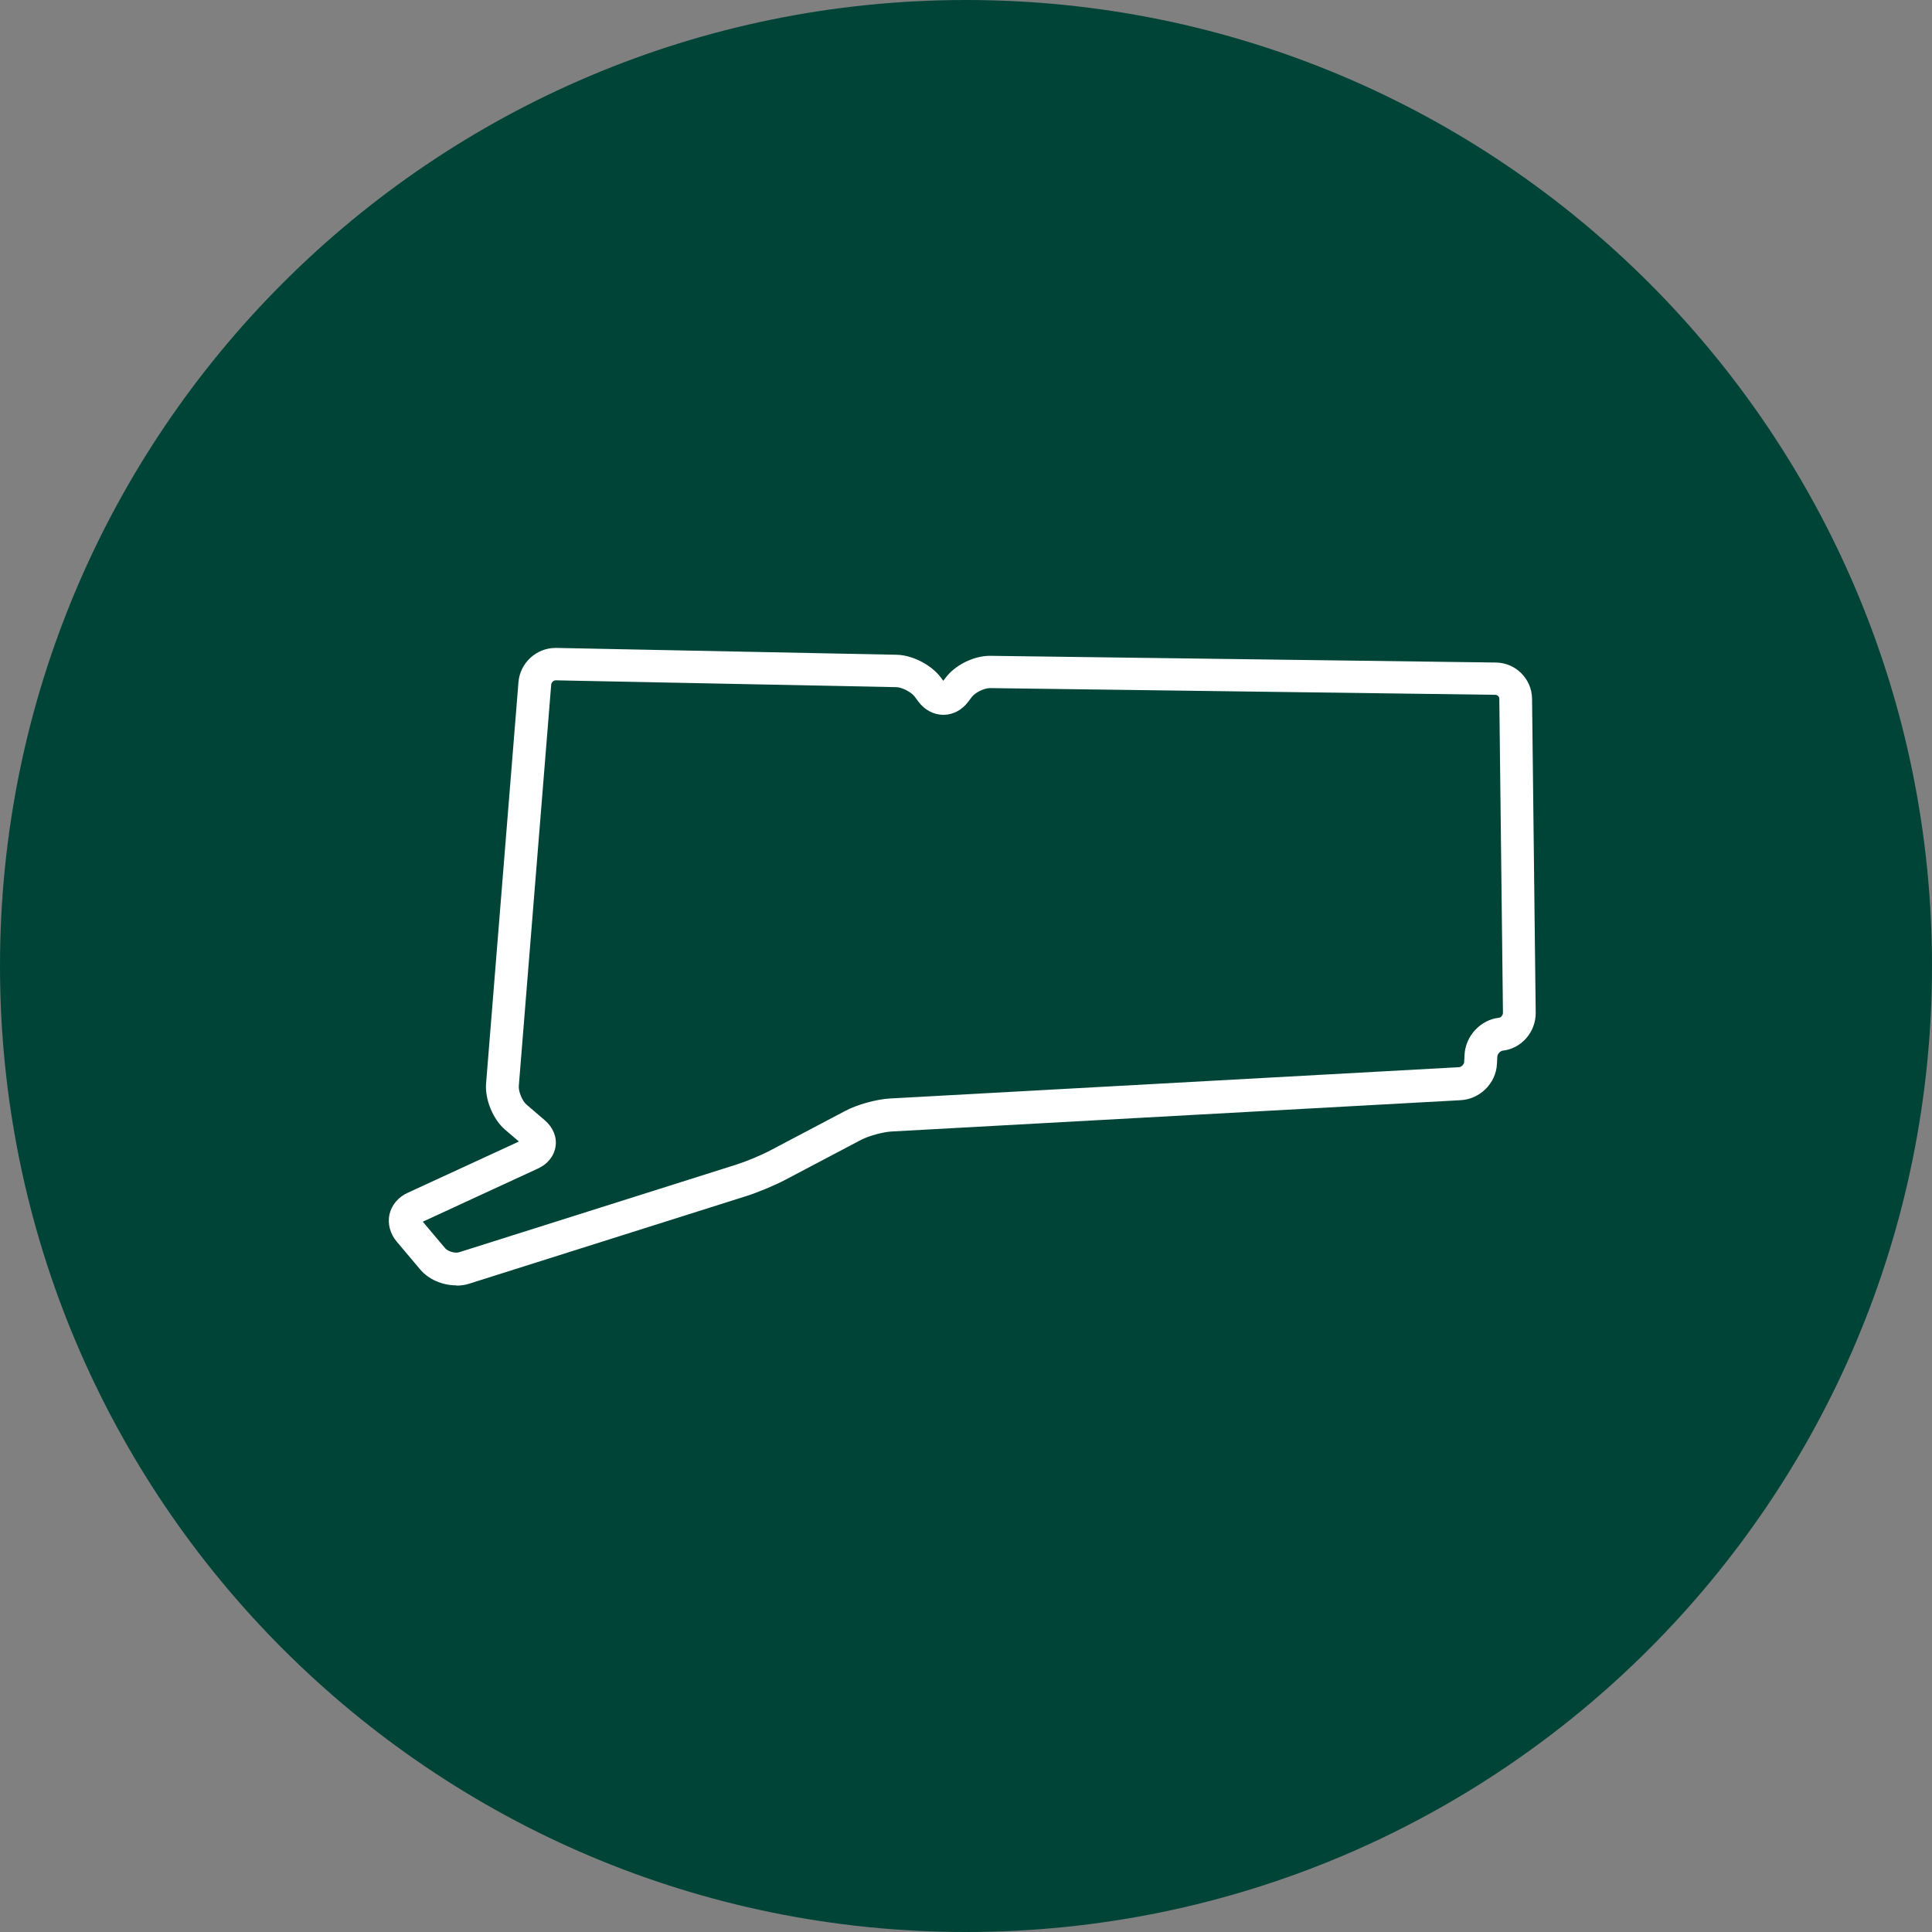
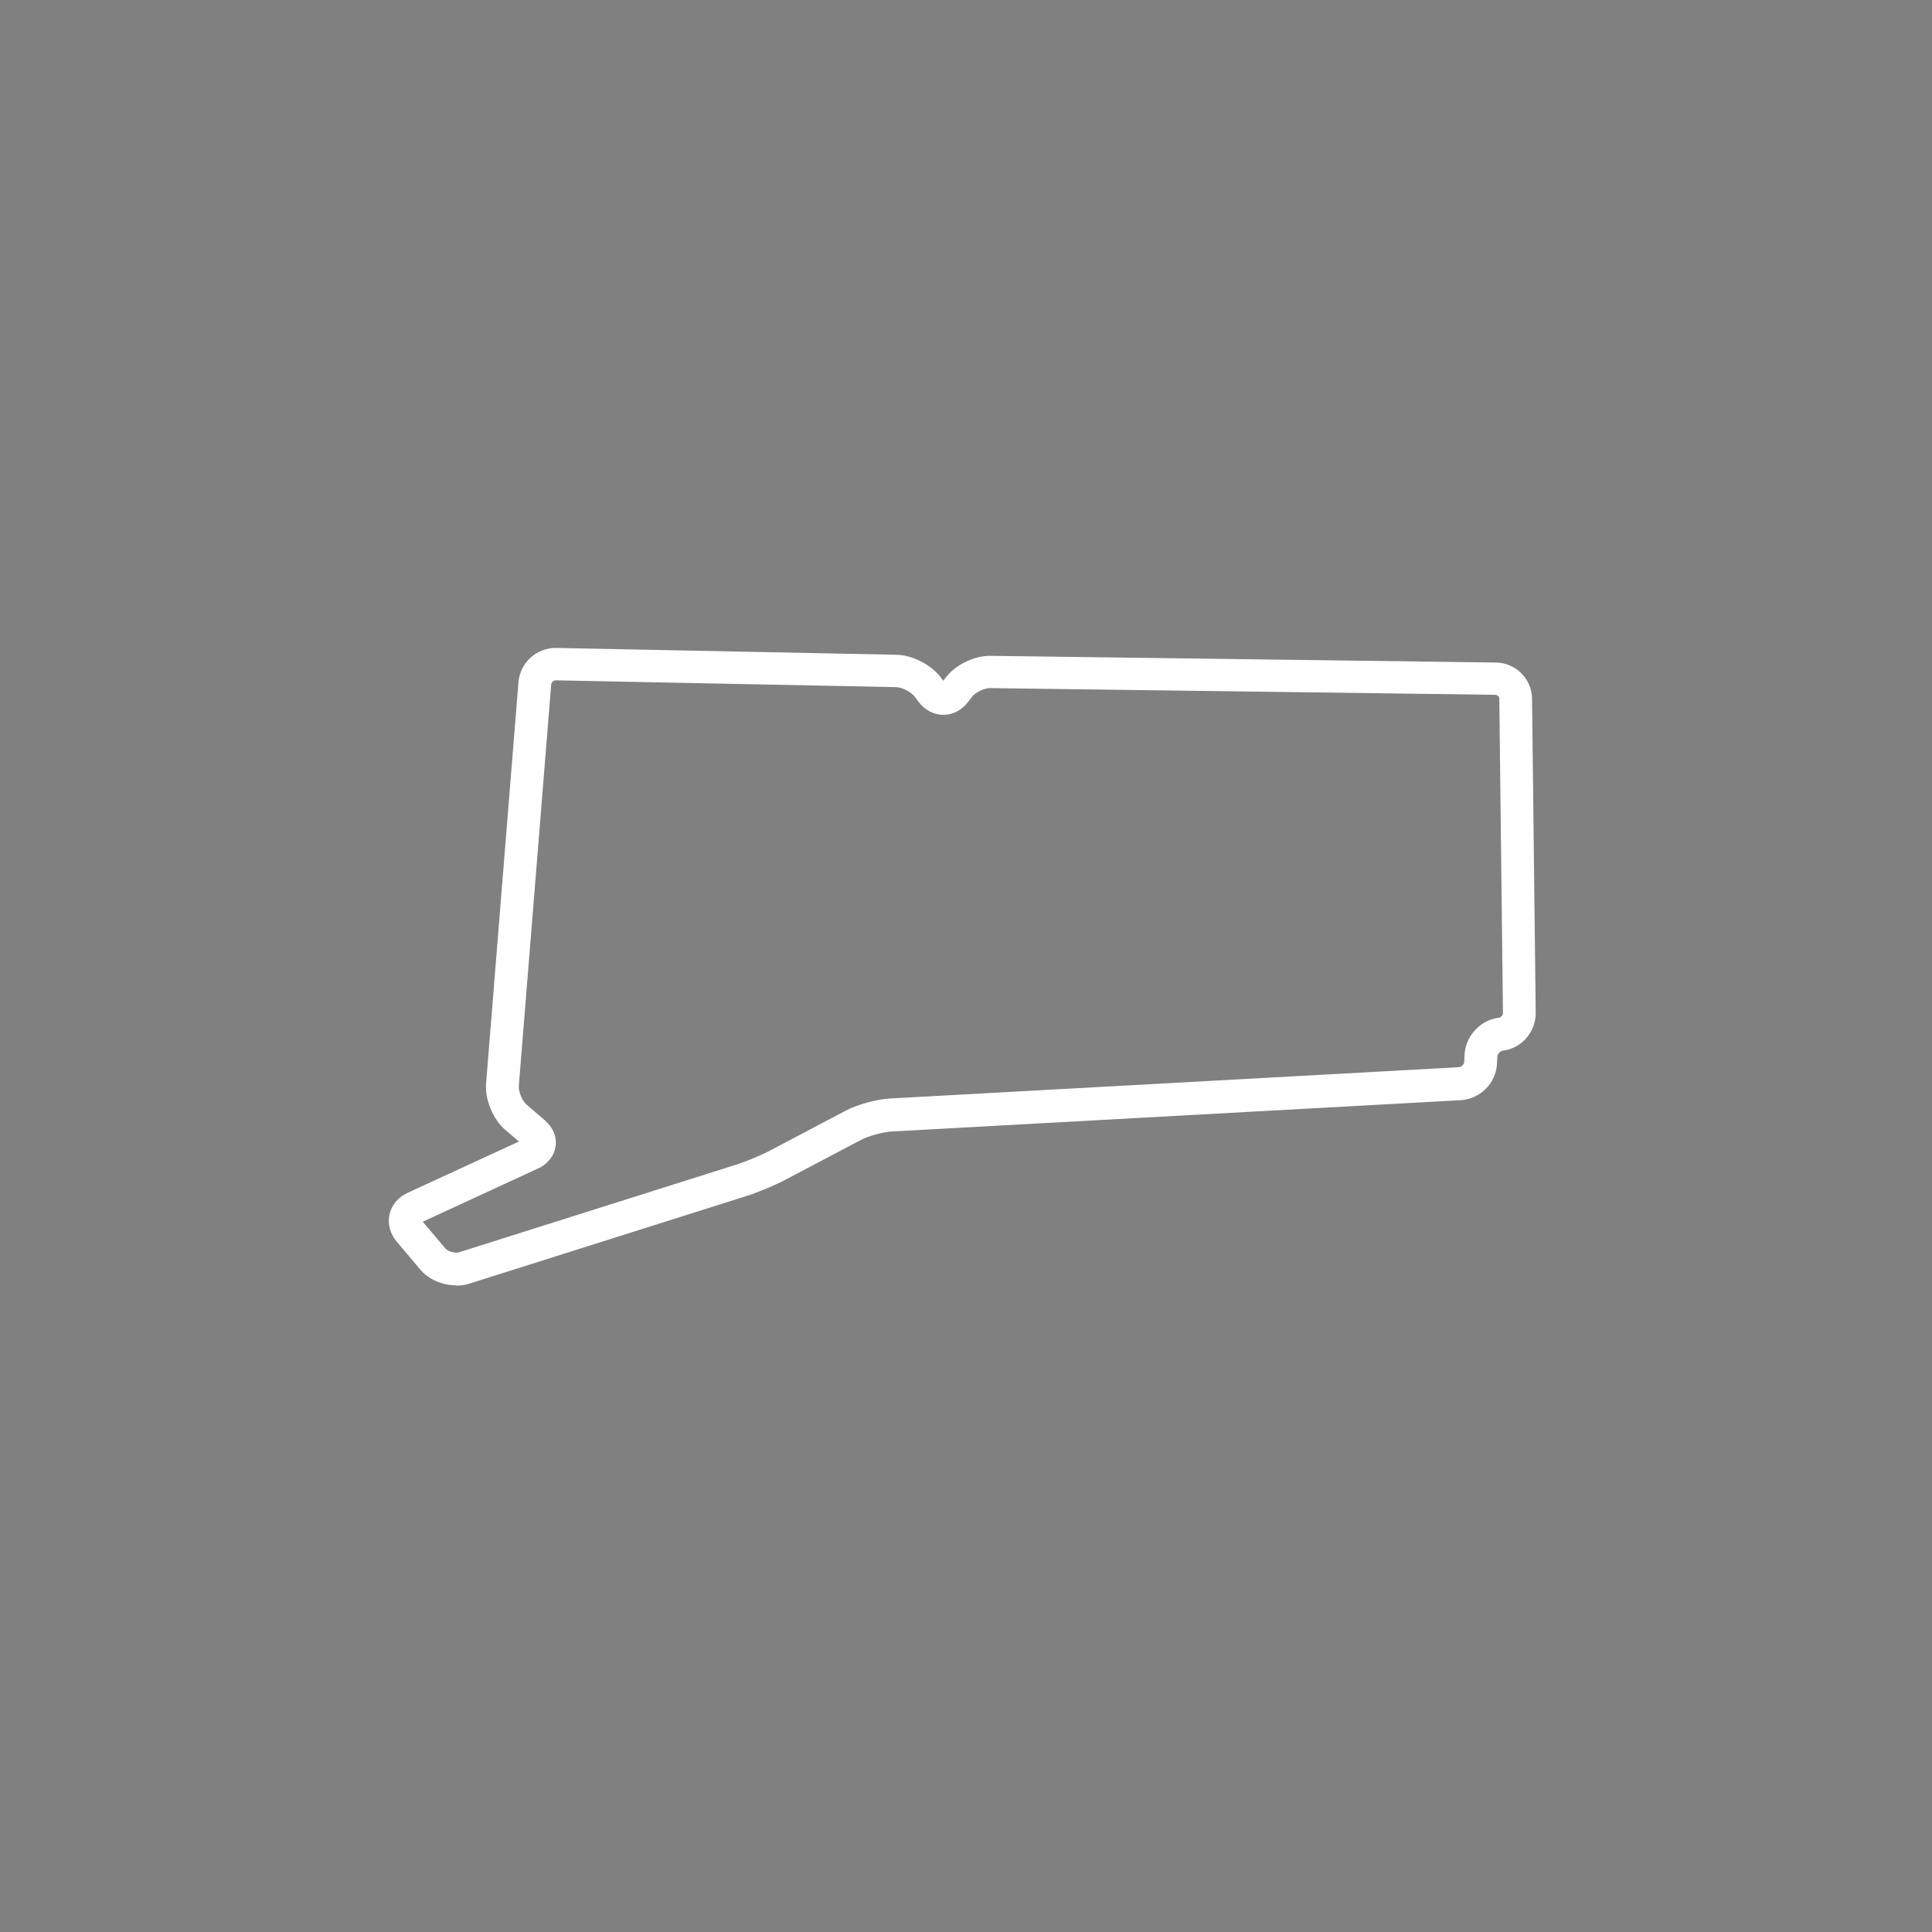
<svg xmlns="http://www.w3.org/2000/svg" width="164" height="164" viewBox="0 0 164 164" fill="none">
  <rect x="0" y="0" width="164" height="164" fill="#808080" stroke="none" />
-   <path d="M0 82C0 127.287 36.713 164 82 164C127.287 164 164 127.287 164 82C164 36.713 127.287 0 82 0C36.713 0 0 36.713 0 82Z" fill="#004438" />
  <path fill-rule="evenodd" clip-rule="evenodd" d="M38.73 109.11C37.54 109.11 36.36 108.59 35.66 107.75L33.67 105.39C33.11 104.72 32.89 103.88 33.06 103.09C33.24 102.3 33.79 101.63 34.59 101.26L44.05 96.9L42.88 95.9C41.85 95.02 41.16 93.34 41.26 91.99L44.01 57.91C44.14 56.28 45.52 55 47.16 55H47.22L76.12 55.58C77.46 55.61 79.07 56.44 79.87 57.52L80.07 57.79L80.27 57.53C81.08 56.45 82.66 55.67 84.02 55.67L126.99 56.24C128.66 56.26 130.03 57.63 130.05 59.3L130.36 85.96C130.38 87.61 129.14 89.02 127.54 89.19C127.36 89.21 127.11 89.46 127.1 89.71L127.07 90.33C126.98 91.96 125.63 93.3 124 93.39L75.66 96.05C74.95 96.09 73.72 96.43 73.09 96.76L66.64 100.16C65.75 100.63 64.3 101.23 63.35 101.53L39.82 108.97C39.48 109.08 39.12 109.13 38.75 109.13L38.73 109.11ZM35.9 103.72L37.79 105.96C37.94 106.14 38.34 106.33 38.74 106.33C38.85 106.33 38.93 106.31 38.97 106.3L62.5 98.86C63.3 98.61 64.6 98.07 65.34 97.68L71.79 94.28C72.78 93.76 74.38 93.32 75.5 93.25L123.84 90.59C124.05 90.58 124.28 90.35 124.29 90.14L124.32 89.52C124.41 87.92 125.7 86.55 127.26 86.39C127.4 86.38 127.59 86.17 127.58 85.96L127.27 59.3C127.27 59.14 127.12 58.99 126.95 58.98L84.03 58.41C83.54 58.41 82.77 58.79 82.49 59.17L82.18 59.58C81.65 60.28 80.89 60.68 80.08 60.68C79.27 60.68 78.49 60.27 77.96 59.56L77.65 59.14C77.36 58.75 76.57 58.34 76.08 58.33L47.18 57.75C46.99 57.75 46.81 57.92 46.79 58.1L44.04 92.18C44 92.65 44.33 93.45 44.69 93.76L46.24 95.09C46.94 95.69 47.28 96.5 47.16 97.31C47.04 98.12 46.5 98.81 45.67 99.19L35.9 103.7V103.72Z" fill="white" />
</svg>